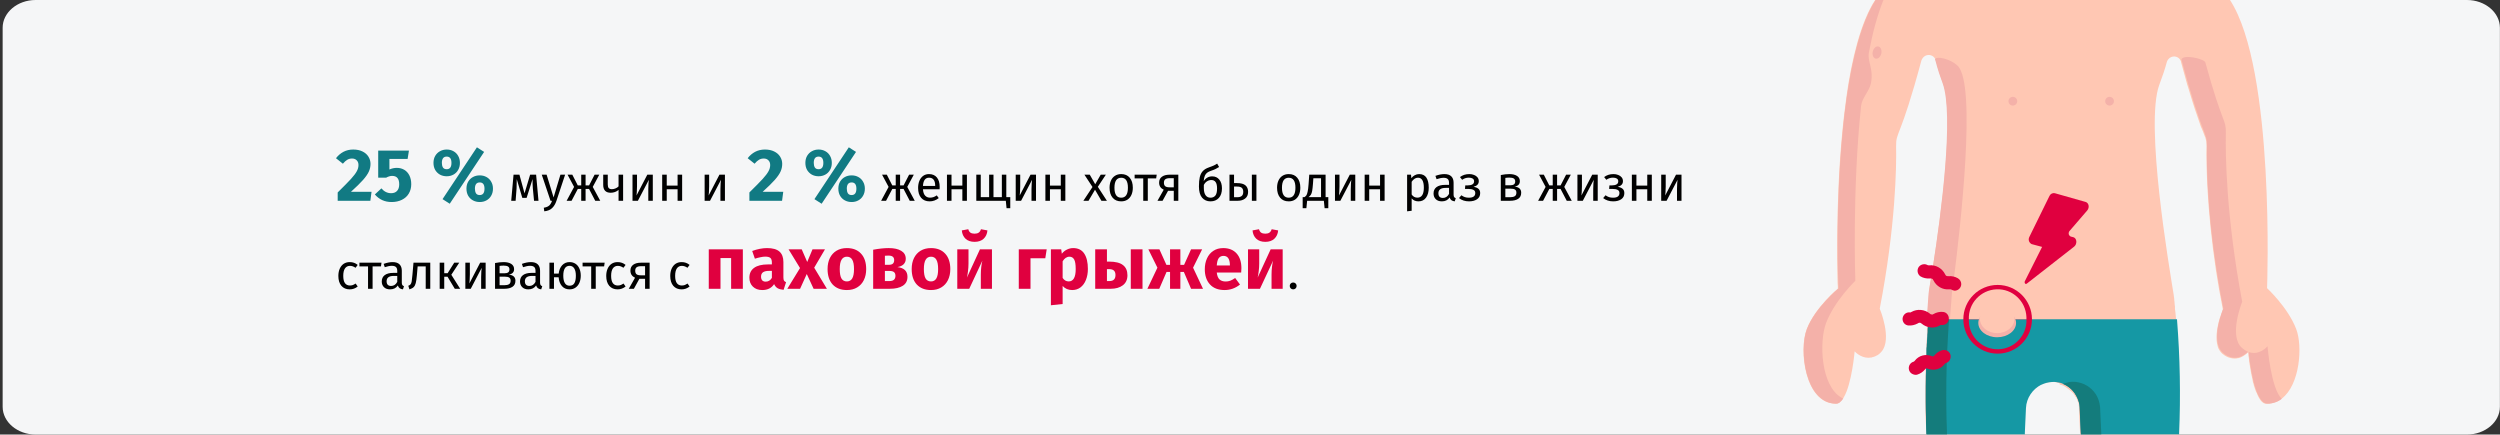
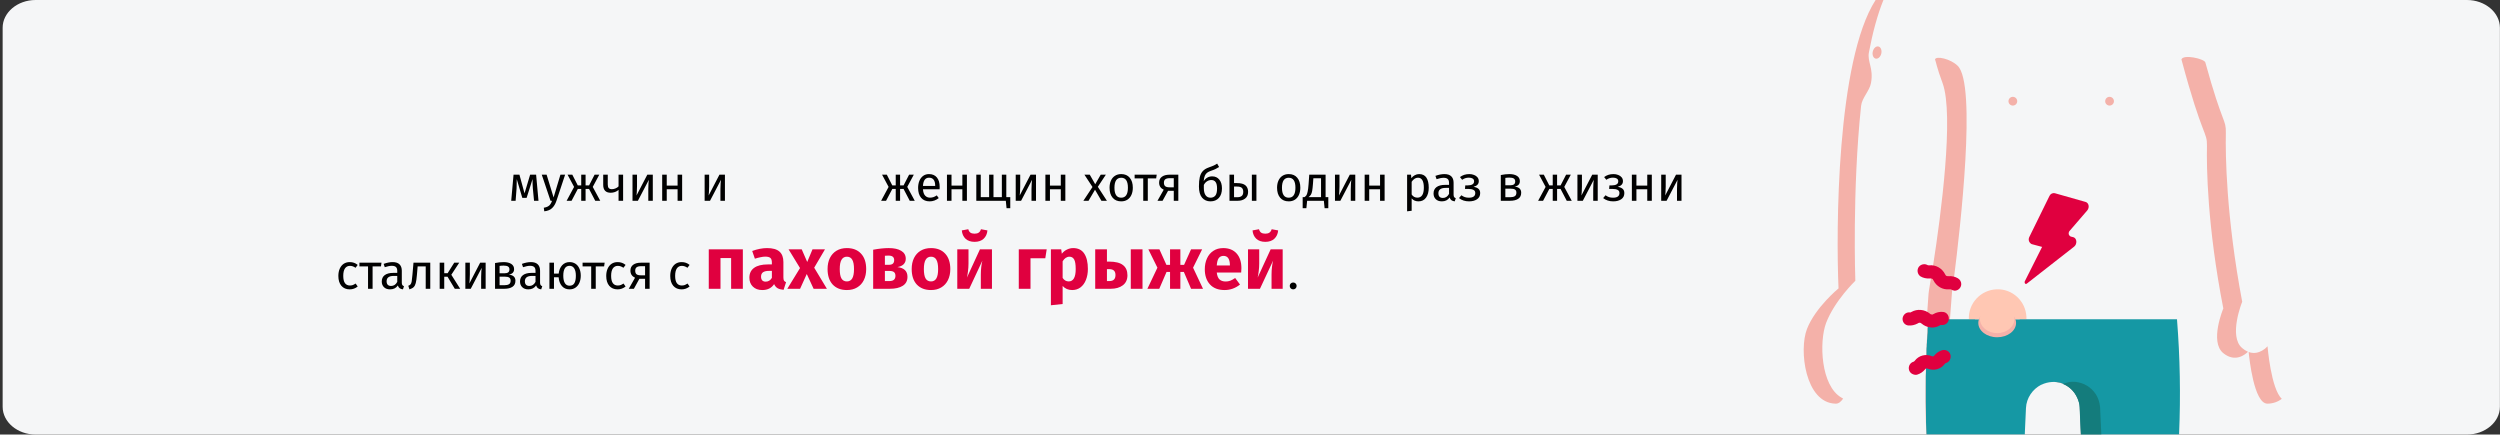
<svg xmlns="http://www.w3.org/2000/svg" width="909" height="158" viewBox="0 0 909 158" fill="none">
  <rect x="0" y="0" width="909" height="158" fill="#333333" stroke="none" />
  <g clip-path="url(#clip0_224_27204)">
    <path fill-rule="evenodd" clip-rule="evenodd" d="M908.964 10.085V147.915C908.964 153.462 903.57 158 896.977 158H12.95C6.357 158 0.963 153.462 0.963 147.915V10.085C0.963 4.538 6.357 0 12.95 0H896.977C903.57 0 908.964 4.538 908.964 10.085Z" fill="#F5F6F7" />
-     <path d="M829.664 144.924C829.497 145.008 829.329 145.176 829.162 145.259C829.162 145.259 829.162 145.259 829.078 145.343C828.659 145.595 828.325 145.846 827.906 146.014C827.32 146.265 826.734 146.433 826.064 146.601C825.98 146.601 825.813 146.684 825.645 146.684C825.478 146.684 825.394 146.684 825.227 146.768C825.143 146.768 825.059 146.768 824.892 146.768C824.724 146.768 824.473 146.768 824.306 146.768C824.222 146.768 824.138 146.768 824.138 146.768H824.054H823.971C823.887 146.768 823.719 146.768 823.636 146.768L823.385 146.684L823.133 146.601C822.547 146.265 822.045 145.762 821.71 145.176L821.375 144.673C821.208 144.337 821.04 144.002 820.873 143.667C820.789 143.499 820.705 143.332 820.622 143.08C820.622 142.996 820.538 142.829 820.454 142.745C820.37 142.661 820.37 142.493 820.287 142.41C820.035 141.823 819.868 141.152 819.617 140.482C819.533 140.23 819.449 140.063 819.449 139.811L819.282 139.308C819.198 139.057 819.114 138.805 819.114 138.554C819.114 138.302 818.947 138.051 818.947 137.716C818.947 137.548 818.863 137.464 818.863 137.297C818.78 136.961 818.696 136.542 818.612 136.207C818.612 136.039 818.528 135.872 818.528 135.788C818.361 134.782 818.193 133.776 818.026 132.854C818.026 132.77 818.026 132.603 817.942 132.435C817.942 132.1 817.859 131.848 817.775 131.513V131.178C817.775 130.842 817.691 130.591 817.691 130.34C817.691 130.172 817.691 130.004 817.607 129.837C817.524 129.669 817.607 129.501 817.524 129.334C817.44 129.166 817.524 129.082 817.524 128.915C817.524 128.747 817.524 128.579 817.44 128.412V128.076L817.272 128.244C816.854 128.663 816.351 128.998 815.849 129.334L815.598 129.501L815.263 129.669C815.012 129.753 814.844 129.92 814.593 130.004C814.258 130.172 813.923 130.256 813.505 130.256C813.421 130.256 813.337 130.34 813.17 130.34C811.412 130.507 809.57 129.92 808.23 128.747C808.146 128.663 808.062 128.579 807.895 128.495C807.728 128.328 807.56 128.076 807.393 127.909C807.309 127.825 807.225 127.657 807.141 127.573C806.974 127.322 806.89 127.154 806.723 126.903C806.555 126.568 806.388 126.149 806.304 125.729C805.551 123.047 806.053 119.694 806.723 117.012C806.807 116.761 806.89 116.509 806.974 116.258C806.974 116.174 807.058 116.006 807.058 115.923C807.058 115.923 807.058 115.755 807.141 115.587C807.225 115.42 807.225 115.336 807.309 115.252C807.811 113.659 808.23 112.654 808.23 112.654C808.23 112.57 808.23 112.57 808.23 112.486C807.225 107.541 806.388 102.679 805.718 98.237C802.369 75.857 802.202 59.763 802.285 53.561C802.285 52.806 802.285 52.136 802.202 51.381C802.202 51.298 802.202 51.13 802.118 51.046C802.034 50.711 801.95 50.376 801.867 50.04C801.867 49.956 801.867 49.873 801.783 49.873C801.615 49.37 801.364 48.783 801.113 48.112C801.113 48.029 801.029 47.945 801.029 47.861C801.029 47.777 800.862 47.526 800.778 47.274C800.694 47.107 800.611 46.855 800.527 46.688C800.527 46.604 800.443 46.436 800.36 46.352L800.108 45.682L799.69 44.424C798.769 41.826 797.429 37.97 795.755 32.271C795.587 31.768 795.42 31.181 795.252 30.678C794.582 28.247 793.829 25.565 792.992 22.464V22.296C792.489 20.871 790.982 20.201 789.559 20.703C788.721 21.039 788.135 21.709 787.884 22.464C787.214 24.978 786.293 27.744 785.121 30.846C779.846 45.095 788.721 96.979 790.396 107.457C790.396 107.541 790.396 107.541 790.396 107.624C790.48 108.127 790.563 108.546 790.563 108.882C790.563 109.217 790.563 109.385 790.647 109.72C790.647 110.223 790.731 110.81 790.815 111.48V112.151C790.815 112.318 790.815 112.654 790.898 112.905C790.982 113.156 790.898 113.408 790.982 113.576C791.066 114.33 791.149 115.252 791.233 116.174C791.233 116.342 791.233 116.593 791.317 116.761C791.317 116.845 791.317 116.928 791.317 116.928C791.903 125.394 792.573 138.554 792.322 151.462C792.322 152.719 792.238 153.977 792.238 155.234C792.238 155.905 792.154 156.575 792.154 157.246C792.154 157.413 792.154 157.497 792.154 157.665C792.154 157.749 792.154 157.916 792.154 158H756.57V157.665H756.319L755.9 148.864V148.109C755.9 148.025 755.9 148.025 755.9 147.942C755.9 147.774 755.9 147.69 755.816 147.523V147.355C755.816 147.271 755.816 147.271 755.816 147.187C755.816 147.103 755.816 147.103 755.816 147.02V146.936C755.816 146.852 755.816 146.768 755.733 146.684C755.733 146.684 755.733 146.684 755.733 146.601C755.733 146.517 755.733 146.433 755.649 146.349C755.565 146.265 755.565 146.014 755.482 145.93C755.482 145.846 755.482 145.846 755.398 145.762C755.314 145.595 755.314 145.427 755.23 145.343V145.176C755.23 145.092 755.147 145.008 755.147 145.008C755.063 144.924 755.063 144.757 754.979 144.673C754.979 144.589 754.812 144.421 754.728 144.337C754.728 144.254 754.644 144.17 754.561 144.17C754.477 144.17 754.477 144.086 754.477 144.002L754.309 143.667L754.226 143.583L754.058 143.332L753.974 143.164C753.891 143.08 753.891 143.08 753.807 142.996L753.723 142.912C753.64 142.829 753.556 142.745 753.472 142.661C753.388 142.577 753.388 142.493 753.305 142.493L753.053 142.242L752.886 142.158L752.635 141.907C752.635 141.907 752.635 141.907 752.551 141.823L752.384 141.739L752.3 141.655L751.881 141.32L751.63 141.152L751.546 141.068L751.379 140.985L751.211 140.817C750.96 140.649 750.709 140.566 750.542 140.398C750.458 140.314 750.374 140.314 750.29 140.314L750.207 140.23L750.039 140.146H749.956L749.788 140.063C749.537 139.979 749.286 139.895 748.951 139.811L748.7 139.141H748.616C748.616 139.141 748.616 139.141 748.532 139.141L748.114 139.057L747.695 138.973C747.193 138.889 746.69 138.889 746.188 138.889C744.932 138.889 743.76 139.141 742.504 139.643C742.336 139.727 742.253 139.727 742.085 139.811H742.001C741.583 139.979 741.164 140.23 740.746 140.482C740.243 140.817 739.741 141.236 739.322 141.655L738.987 141.99C738.736 142.242 738.569 142.41 738.401 142.661C737.815 143.415 737.313 144.254 736.978 145.092C736.894 145.259 736.894 145.427 736.81 145.511C736.475 146.433 736.308 147.355 736.308 148.361L735.973 157.581V157.916H700.473C700.473 157.832 700.473 157.665 700.473 157.581H700.389C700.221 153.474 700.138 149.115 700.138 144.84V140.23C700.138 138.135 700.221 136.039 700.221 134.028C700.221 132.351 700.305 130.759 700.389 129.166V129.082C700.389 128.495 700.389 128.076 700.473 127.49V125.897C700.473 125.31 700.556 124.724 700.556 124.137C700.556 123.55 700.64 122.88 700.64 122.293V121.538C700.64 121.455 700.64 121.455 700.64 121.371C700.64 121.287 700.64 121.203 700.64 121.203C700.64 121.203 700.64 121.203 700.64 121.119V120.7C700.64 120.616 700.64 120.533 700.64 120.533C700.64 120.449 700.64 120.449 700.64 120.365V120.03C700.64 119.862 700.64 119.862 700.64 119.778V119.694C700.64 119.611 700.64 119.611 700.64 119.527C700.64 119.443 700.64 119.359 700.64 119.359V118.269C700.64 117.934 700.64 117.599 700.724 117.264C700.807 116.928 700.724 116.593 700.807 116.342V116.174C700.807 116.174 700.807 116.174 700.807 116.09V116.006C700.807 116.006 700.807 116.006 700.807 115.923V115.839C700.807 115.839 700.807 115.839 700.807 115.755C700.807 115.252 700.891 114.665 700.891 114.162V113.576V113.492C700.975 112.234 701.142 111.061 701.226 109.971C701.226 109.888 701.226 109.888 701.226 109.804C701.226 109.468 701.31 109.049 701.31 108.798C701.31 108.714 701.31 108.714 701.31 108.63V107.876C701.31 107.708 701.31 107.541 701.394 107.373C701.477 107.205 701.394 107.289 701.394 107.289V106.954C701.394 106.87 701.394 106.87 701.394 106.87V106.283C701.394 106.283 701.394 106.116 701.394 106.032V105.613C701.394 105.361 701.477 105.11 701.561 104.775C701.729 103.936 701.896 102.931 702.063 101.757C702.063 101.589 702.147 101.422 702.147 101.254C702.398 99.913 702.566 98.32 702.901 96.644C702.901 96.644 702.901 96.56 702.901 96.476C705.747 78.204 710.771 41.575 706.501 30.259C705.831 28.415 705.329 26.99 704.994 25.816C704.91 25.649 704.826 25.397 704.826 25.23C704.826 25.062 704.659 24.727 704.575 24.559L704.324 23.47C704.24 23.302 704.24 23.05 704.157 22.883C704.073 22.715 704.073 22.464 703.989 22.296C703.905 22.128 703.905 21.877 703.822 21.793C703.822 21.709 703.822 21.709 703.738 21.625C703.738 21.542 703.738 21.542 703.654 21.458C702.984 20.117 701.394 19.614 700.054 20.284C699.384 20.62 698.882 21.29 698.631 21.961C691.011 50.376 689.337 47.777 689.421 53.142C689.588 60.518 689.253 82.311 683.476 112.234C683.476 112.234 688.081 123.215 684.146 127.825C683.895 128.076 683.727 128.328 683.476 128.495L683.225 128.747L682.974 128.915C682.806 129.082 682.639 129.166 682.387 129.25C682.136 129.417 681.969 129.501 681.718 129.585C681.55 129.669 681.383 129.753 681.215 129.753C681.132 129.837 681.048 129.837 680.964 129.837C680.88 129.837 680.797 129.837 680.713 129.92C680.545 130.004 680.378 130.004 680.211 130.004C679.959 130.004 679.624 130.088 679.373 130.088C676.359 130.088 674.35 127.741 674.35 127.741C674.35 127.741 673.345 139.643 670.331 144.589C670.247 144.673 670.247 144.757 670.163 144.924C670.08 145.092 669.912 145.259 669.828 145.343C669.745 145.427 669.661 145.595 669.577 145.679C669.41 145.846 669.242 146.014 669.075 146.181L668.907 146.349L668.656 146.517L668.489 146.601H668.405L668.237 146.684C668.154 146.684 668.07 146.768 668.07 146.768C668.07 146.768 668.07 146.768 667.986 146.768C667.903 146.768 667.903 146.768 667.819 146.768H667.484C656.348 146.768 653.92 127.406 656.934 119.611C659.948 111.815 668.237 104.942 668.237 104.942C668.237 104.355 668.237 103.685 668.154 103.098C667.903 95.219 667.4 64.038 671.168 36.713C671.168 36.462 671.252 36.126 671.252 35.875C673.261 21.374 676.61 7.963 681.801 0H810.825C827.32 25.314 824.306 104.775 824.306 104.775C824.306 104.775 831.841 111.732 834.855 119.527C837.367 125.897 836.195 139.979 829.664 144.924Z" fill="#FFC7B3" />
    <path d="M680.295 30.175C679.793 33.025 677.03 35.539 676.695 38.473C673.429 69.319 674.601 102.092 674.601 102.092C674.601 102.092 667.066 109.301 663.968 117.431C661.372 124.388 662.042 140.314 669.578 144.589C669.745 144.673 669.996 144.84 670.164 144.924C669.41 146.014 668.573 146.768 667.568 146.768C667.485 146.768 667.401 146.768 667.317 146.768C656.433 146.433 654.004 127.322 657.019 119.611C660.033 111.815 668.489 104.858 668.489 104.858C667.568 83.82 667.736 22.128 681.969 0H684.816C682.639 5.364 680.881 11.902 679.541 19.027C678.872 22.464 681.3 24.727 680.295 30.175Z" fill="#F4B1A9" />
    <path d="M824.473 125.896C824.473 125.896 821.543 129.417 817.607 127.992C817.859 130.339 819.533 146.684 824.389 146.768C826.315 146.768 828.157 146.181 829.664 145.007C825.729 141.403 824.473 125.896 824.473 125.896Z" fill="#F4B1A9" />
    <path d="M815.264 126.567C810.157 122.292 815.264 109.719 815.264 109.719C809.403 78.622 809.152 56.075 809.32 48.363C809.403 43.083 808.231 45.849 801.868 22.715C801.533 21.373 793.83 19.613 793.16 21.625C793.16 21.709 793.244 21.793 793.244 21.876C800.863 50.291 802.538 47.693 802.454 53.057C802.286 60.433 802.538 82.227 808.399 112.15C808.399 112.15 803.291 124.304 808.399 128.411C812.836 132.015 816.52 128.746 817.357 127.908C816.604 127.573 815.85 127.07 815.264 126.567Z" fill="#F4B1A9" />
    <path d="M710.52 100.583C710.269 102.93 710.017 104.606 709.85 105.444C709.766 105.78 709.766 105.947 709.766 105.947C709.599 107.791 709.348 111.396 709.013 116.006C708.762 119.442 708.594 123.466 708.427 127.824C708.343 128.998 708.343 130.255 708.259 131.428C708.008 139.643 707.924 148.779 708.343 157.496C708.343 157.58 708.343 157.748 708.343 157.832H700.389C700.389 157.748 700.389 157.58 700.389 157.496C700.054 150.288 700.054 142.576 700.221 135.368V135.2C700.221 134.781 700.221 134.362 700.221 133.859C700.221 133.021 700.221 132.267 700.305 131.428V131.345C700.305 130.59 700.389 129.752 700.389 128.998C700.473 126.902 700.556 124.891 700.64 122.963C700.64 122.544 700.724 122.208 700.724 121.789C700.724 121.37 700.724 121.035 700.807 120.616V120.364C700.807 119.861 700.891 119.358 700.891 118.855C700.975 118.017 700.64 114.581 700.724 113.826C701.059 109.971 701.142 106.702 701.394 105.444C701.561 104.522 701.812 103.097 702.063 101.421C702.315 99.996 702.566 98.236 702.901 96.308C705.747 78.119 710.52 41.741 706.333 30.258C704.157 24.475 703.905 22.295 703.57 21.625C703.905 20.2 709.18 21.373 711.776 23.888C718.809 30.51 712.697 83.4 710.52 100.583Z" fill="#F4B1A9" />
    <path d="M763.185 157.916H756.571V157.58L756.236 148.36C756.236 148.276 756.236 148.193 756.236 148.109C756.236 147.773 756.152 147.438 756.152 147.103C756.152 146.935 756.068 146.851 756.068 146.684C755.985 146.432 755.901 146.097 755.817 145.846C755.817 145.678 755.733 145.594 755.65 145.426C755.65 145.259 755.566 145.175 755.482 145.007C755.398 144.84 755.398 144.756 755.315 144.588C754.059 141.906 751.714 139.894 748.784 139.14C748.784 139.14 748.784 139.14 748.7 139.14C748.7 139.14 748.7 139.14 748.617 139.14C748.365 139.056 748.114 139.056 747.779 138.972C747.779 138.972 747.863 138.972 747.863 138.889C752.803 135.871 758.748 137.799 761.343 142.409C762.18 143.834 762.683 145.51 762.767 147.354L763.185 157.58V157.916Z" fill="#F4B1A9" />
    <path d="M792.321 157.581C792.321 157.665 792.321 157.832 792.321 157.916H756.653V157.581L756.234 148.277C756.067 144.254 753.555 140.985 750.122 139.56C749.452 139.224 748.699 139.057 747.945 138.973C747.359 138.889 746.689 138.805 746.103 138.889C744.764 138.973 743.424 139.308 742.252 139.895H742.168C739.07 141.487 736.81 144.673 736.642 148.361L736.224 157.581V157.916H700.472C700.472 157.832 700.472 157.665 700.472 157.581C700.388 156.324 700.388 154.982 700.304 153.558V151.965C700.304 150.121 700.221 148.109 700.221 146.014V136.877L700.304 134.698C700.304 134.447 700.304 134.279 700.304 134.028C700.304 133.189 700.388 132.351 700.388 131.429C700.388 130.675 700.388 129.837 700.472 129.082C700.472 128.747 700.472 128.495 700.472 128.16V127.406C700.472 126.903 700.472 126.484 700.556 125.981C700.556 125.478 700.556 125.059 700.639 124.556C700.639 124.053 700.639 123.634 700.723 123.215C700.807 122.796 700.723 122.293 700.807 121.79C700.891 121.287 700.891 120.868 700.891 120.449V119.778C700.891 119.527 700.891 119.191 700.974 118.856C700.974 118.689 700.974 118.605 700.974 118.437C700.974 117.767 701.058 117.096 701.142 116.509C701.142 116.09 701.225 115.671 701.225 115.252V116.006C701.225 116.006 701.225 116.006 701.225 116.09H718.138C718.138 120.533 721.739 124.221 726.26 124.221C730.698 124.221 734.382 120.616 734.382 116.09H791.567C791.567 116.174 791.567 116.258 791.567 116.258C792.656 130.004 792.907 143.751 792.321 157.581Z" fill="#1598A4" />
-     <path d="M707.84 131.848C707.589 140.398 707.589 149.031 707.924 157.581C707.924 157.664 707.924 157.832 707.924 157.916H700.472C700.472 157.832 700.472 157.664 700.472 157.581C700.388 156.323 700.388 154.982 700.304 153.557V151.965C700.221 150.121 700.221 148.109 700.221 146.013V143.918C700.221 141.655 700.221 139.308 700.304 136.961V136.877L700.388 135.452V135.285V134.698C700.388 134.446 700.388 134.195 700.388 133.943C700.388 133.189 700.388 132.351 700.472 131.513V131.429C700.472 130.674 700.472 129.92 700.556 129.082C700.556 128.747 700.556 128.411 700.556 128.16V127.405C700.556 126.903 700.556 126.483 700.639 125.981C700.639 125.478 700.639 125.059 700.723 124.556C700.723 124.053 700.723 123.634 700.807 123.215C700.807 123.215 700.807 123.131 700.807 123.047C700.891 122.712 700.891 122.292 700.891 121.873V121.706L700.974 120.7V120.448V119.778L701.058 118.856V118.437C701.058 117.766 701.225 116.09 701.225 116.09H708.677C708.426 119.862 708.175 123.717 708.007 127.573C707.924 128.998 707.924 130.423 707.84 131.848Z" fill="#147C7C" />
    <path d="M764.022 157.917H756.57V157.582L756.151 148.362V148.278C756.151 148.194 756.151 148.11 756.151 148.11C756.151 147.775 756.067 147.44 756.067 147.104C756.067 146.937 755.984 146.853 755.984 146.685C755.9 146.434 755.816 146.099 755.733 145.847C755.733 145.679 755.649 145.596 755.565 145.428C755.565 145.26 755.481 145.177 755.398 145.009C755.398 144.841 755.314 144.757 755.23 144.59C754.225 142.327 752.383 140.483 750.039 139.561C750.039 139.561 750.039 139.561 750.123 139.561C751.211 139.142 752.3 138.89 753.388 138.806C756.57 138.722 759.5 140.147 761.342 142.41C762.682 144.003 763.435 146.015 763.603 148.278L764.022 157.582V157.917Z" fill="#147C7C" />
    <path d="M684.042 19.46C684.318 18.241 683.847 17.095 682.99 16.9C682.133 16.706 681.215 17.537 680.939 18.756C680.663 19.975 681.134 21.12 681.991 21.315C682.848 21.509 683.766 20.679 684.042 19.46Z" fill="#F4B1A9" />
    <path d="M747.779 80.886C749.259 80.886 750.458 80.173 750.458 79.294C750.458 78.414 749.259 77.701 747.779 77.701C746.299 77.701 745.1 78.414 745.1 79.294C745.1 80.173 746.299 80.886 747.779 80.886Z" fill="#F4B1A9" />
-     <path d="M726.345 128.58C733.235 128.58 738.82 122.988 738.82 116.091C738.82 109.193 733.235 103.602 726.345 103.602C719.455 103.602 713.869 109.193 713.869 116.091C713.869 122.988 719.455 128.58 726.345 128.58Z" fill="#E0003F" />
    <path d="M736.811 116.09C737.062 121.873 732.541 126.735 726.763 126.986C720.986 127.238 716.13 122.712 715.879 116.928C715.879 116.677 715.879 116.341 715.879 116.09H736.811Z" fill="#1598A4" />
    <path d="M736.811 116.09H715.879C715.628 110.307 720.149 105.445 725.926 105.194C731.704 104.942 736.56 109.468 736.811 115.252C736.811 115.587 736.811 115.839 736.811 116.09Z" fill="#FFC7B3" />
    <path d="M736.979 103.099L754.143 89.688C755.315 88.766 755.231 86.67 753.892 86.251L752.887 86C752.217 85.665 751.966 84.91 752.301 84.24C752.384 84.072 752.468 83.988 752.552 83.904L758.915 76.528C759.836 75.439 759.501 73.762 758.329 73.427L747.11 70.242C746.356 70.074 745.519 70.493 745.184 71.248L737.9 86.084C737.397 87.006 737.648 88.095 738.569 88.682C738.653 88.682 738.737 88.766 738.737 88.766L742.505 89.772L736.225 102.261C735.974 102.931 736.476 103.518 736.979 103.099Z" fill="#E0003F" />
    <path d="M710.688 105.696C712.028 105.696 713.116 104.606 713.116 103.265C713.116 102.427 712.614 101.589 711.86 101.17C710.856 100.583 709.684 100.332 708.511 100.416C708.009 100.416 708.009 100.416 707.758 100.332C707.507 100.248 707.507 100.164 707.255 99.745C706.167 97.566 703.906 96.225 701.478 96.476C700.976 96.476 700.976 96.476 700.725 96.308C699.553 95.722 698.045 96.225 697.459 97.398C696.957 98.488 697.292 99.829 698.297 100.499C699.301 101.086 700.474 101.338 701.729 101.254C702.232 101.254 702.232 101.254 702.483 101.338C702.734 101.421 702.734 101.505 702.985 101.924C704.074 104.104 706.334 105.445 708.763 105.193C709.265 105.193 709.265 105.193 709.516 105.277C709.851 105.528 710.27 105.612 710.688 105.696Z" fill="#E0003F" />
    <path d="M702.399 119.107C703.404 119.107 704.408 118.855 705.246 118.352C705.664 118.101 705.664 118.101 705.999 118.185C707.339 118.268 708.511 117.346 708.595 116.005C708.679 114.664 707.758 113.491 706.418 113.407C705.246 113.323 704.074 113.575 703.069 114.161C702.65 114.413 702.65 114.413 702.315 114.329C701.98 114.245 701.98 114.329 701.645 113.994C699.803 112.485 697.124 112.233 695.031 113.407C694.612 113.658 694.612 113.658 694.277 113.575C692.938 113.491 691.849 114.58 691.766 115.921C691.766 117.179 692.603 118.185 693.859 118.352C695.031 118.436 696.203 118.185 697.292 117.598C697.71 117.346 697.71 117.346 698.045 117.346C698.38 117.346 698.38 117.43 698.715 117.682C699.636 118.436 700.724 118.939 701.897 119.023L702.399 119.107Z" fill="#E0003F" />
    <path d="M696.455 136.291C696.706 136.291 696.874 136.291 697.125 136.207C698.213 135.871 699.218 135.201 699.972 134.279L700.223 134.027C700.307 134.027 700.307 134.027 700.39 133.944H700.558C700.642 133.944 700.809 134.027 700.893 134.027C703.07 134.949 705.665 134.279 707.089 132.351C707.172 132.267 707.256 132.183 707.34 132.1C707.34 132.1 707.34 132.1 707.507 132.016C708.763 131.68 709.517 130.339 709.182 128.998C708.847 127.741 707.507 126.987 706.168 127.322C705.079 127.657 704.074 128.328 703.321 129.25C703.237 129.334 703.153 129.417 703.07 129.501C703.07 129.501 703.07 129.501 702.902 129.585C702.818 129.585 702.818 129.585 702.735 129.585L702.4 129.501C700.223 128.579 697.627 129.25 696.204 131.178C696.12 131.261 696.037 131.345 695.953 131.429C695.953 131.429 695.953 131.429 695.785 131.513C694.529 131.848 693.776 133.189 694.111 134.447C694.362 135.536 695.367 136.207 696.455 136.291Z" fill="#E0003F" />
    <path d="M731.87 38.39C732.749 38.39 733.461 37.677 733.461 36.798C733.461 35.918 732.749 35.205 731.87 35.205C730.992 35.205 730.279 35.918 730.279 36.798C730.279 37.677 730.992 38.39 731.87 38.39Z" fill="#F4B1A9" />
    <path d="M767.036 38.39C767.915 38.39 768.627 37.677 768.627 36.798C768.627 35.918 767.915 35.205 767.036 35.205C766.158 35.205 765.445 35.918 765.445 36.798C765.445 37.677 766.158 38.39 767.036 38.39Z" fill="#F4B1A9" />
    <path d="M726.176 122.628C729.968 122.628 733.042 120.301 733.042 117.431C733.042 114.561 729.968 112.234 726.176 112.234C722.384 112.234 719.311 114.561 719.311 117.431C719.311 120.301 722.384 122.628 726.176 122.628Z" fill="#F4B1A9" />
    <path d="M726.176 121.12C729.644 121.12 732.456 118.794 732.456 115.923C732.456 113.053 729.644 110.727 726.176 110.727C722.708 110.727 719.896 113.053 719.896 115.923C719.896 118.794 722.708 121.12 726.176 121.12Z" fill="#FFC7B3" />
-     <path d="M128.426 54.37C129.74 54.37 130.865 54.604 131.801 55.072C132.755 55.54 133.475 56.17 133.961 56.962C134.465 57.754 134.717 58.627 134.717 59.581C134.717 60.553 134.519 61.48 134.123 62.362C133.727 63.244 133.025 64.261 132.017 65.413C131.009 66.547 129.542 67.987 127.616 69.733H135.095L134.663 73H122.783V69.976C124.997 67.798 126.608 66.16 127.616 65.062C128.624 63.946 129.326 63.019 129.722 62.281C130.136 61.543 130.343 60.787 130.343 60.013C130.343 59.275 130.127 58.699 129.695 58.285C129.281 57.853 128.714 57.637 127.994 57.637C127.346 57.637 126.77 57.79 126.266 58.096C125.762 58.384 125.231 58.861 124.673 59.527L122.162 57.529C122.918 56.539 123.818 55.765 124.862 55.207C125.924 54.649 127.112 54.37 128.426 54.37ZM148.206 57.799H141.591V61.633C142.437 61.237 143.337 61.039 144.291 61.039C145.299 61.039 146.199 61.273 146.991 61.741C147.783 62.209 148.404 62.893 148.854 63.793C149.304 64.693 149.529 65.755 149.529 66.979C149.529 68.257 149.232 69.391 148.638 70.381C148.062 71.353 147.225 72.109 146.127 72.649C145.047 73.189 143.796 73.459 142.374 73.459C139.908 73.459 137.883 72.541 136.299 70.705L138.675 68.491C139.665 69.661 140.844 70.246 142.212 70.246C143.148 70.246 143.868 69.967 144.372 69.409C144.894 68.851 145.155 68.05 145.155 67.006C145.155 64.972 144.3 63.955 142.59 63.955C142.23 63.955 141.879 64.009 141.537 64.117C141.195 64.207 140.817 64.369 140.403 64.603H137.514V54.748H148.692L148.206 57.799ZM173.409 53.56L176.028 55.234L163.527 74.08L160.908 72.406L173.409 53.56ZM162.42 54.37C163.32 54.37 164.13 54.568 164.85 54.964C165.588 55.36 166.164 55.927 166.578 56.665C167.01 57.403 167.226 58.258 167.226 59.23C167.226 60.202 167.01 61.057 166.578 61.795C166.164 62.533 165.588 63.1 164.85 63.496C164.13 63.892 163.32 64.09 162.42 64.09C161.52 64.09 160.701 63.892 159.963 63.496C159.243 63.082 158.667 62.515 158.235 61.795C157.821 61.057 157.614 60.202 157.614 59.23C157.614 58.258 157.821 57.412 158.235 56.692C158.667 55.954 159.243 55.387 159.963 54.991C160.701 54.577 161.52 54.37 162.42 54.37ZM162.42 56.935C161.25 56.935 160.665 57.7 160.665 59.23C160.665 59.896 160.791 60.445 161.043 60.877C161.313 61.309 161.772 61.525 162.42 61.525C163.572 61.525 164.148 60.76 164.148 59.23C164.148 57.7 163.572 56.935 162.42 56.935ZM174.435 63.766C175.335 63.766 176.145 63.964 176.865 64.36C177.603 64.756 178.179 65.323 178.593 66.061C179.025 66.781 179.241 67.627 179.241 68.599C179.241 69.571 179.025 70.426 178.593 71.164C178.179 71.902 177.603 72.469 176.865 72.865C176.145 73.261 175.335 73.459 174.435 73.459C173.535 73.459 172.716 73.261 171.978 72.865C171.24 72.469 170.655 71.902 170.223 71.164C169.809 70.426 169.602 69.571 169.602 68.599C169.602 67.627 169.809 66.781 170.223 66.061C170.655 65.323 171.24 64.756 171.978 64.36C172.716 63.964 173.535 63.766 174.435 63.766ZM174.435 66.331C173.265 66.331 172.68 67.087 172.68 68.599C172.68 69.265 172.806 69.823 173.058 70.273C173.328 70.705 173.787 70.921 174.435 70.921C175.587 70.921 176.163 70.147 176.163 68.599C176.163 67.087 175.587 66.331 174.435 66.331ZM278.121 54.37C279.435 54.37 280.56 54.604 281.496 55.072C282.45 55.54 283.17 56.17 283.656 56.962C284.16 57.754 284.412 58.627 284.412 59.581C284.412 60.553 284.214 61.48 283.818 62.362C283.422 63.244 282.72 64.261 281.712 65.413C280.704 66.547 279.237 67.987 277.311 69.733H284.79L284.358 73H272.478V69.976C274.692 67.798 276.303 66.16 277.311 65.062C278.319 63.946 279.021 63.019 279.417 62.281C279.831 61.543 280.038 60.787 280.038 60.013C280.038 59.275 279.822 58.699 279.39 58.285C278.976 57.853 278.409 57.637 277.689 57.637C277.041 57.637 276.465 57.79 275.961 58.096C275.457 58.384 274.926 58.861 274.368 59.527L271.857 57.529C272.613 56.539 273.513 55.765 274.557 55.207C275.619 54.649 276.807 54.37 278.121 54.37ZM308.629 53.56L311.248 55.234L298.747 74.08L296.128 72.406L308.629 53.56ZM297.64 54.37C298.54 54.37 299.35 54.568 300.07 54.964C300.808 55.36 301.384 55.927 301.798 56.665C302.23 57.403 302.446 58.258 302.446 59.23C302.446 60.202 302.23 61.057 301.798 61.795C301.384 62.533 300.808 63.1 300.07 63.496C299.35 63.892 298.54 64.09 297.64 64.09C296.74 64.09 295.921 63.892 295.183 63.496C294.463 63.082 293.887 62.515 293.455 61.795C293.041 61.057 292.834 60.202 292.834 59.23C292.834 58.258 293.041 57.412 293.455 56.692C293.887 55.954 294.463 55.387 295.183 54.991C295.921 54.577 296.74 54.37 297.64 54.37ZM297.64 56.935C296.47 56.935 295.885 57.7 295.885 59.23C295.885 59.896 296.011 60.445 296.263 60.877C296.533 61.309 296.992 61.525 297.64 61.525C298.792 61.525 299.368 60.76 299.368 59.23C299.368 57.7 298.792 56.935 297.64 56.935ZM309.655 63.766C310.555 63.766 311.365 63.964 312.085 64.36C312.823 64.756 313.399 65.323 313.813 66.061C314.245 66.781 314.461 67.627 314.461 68.599C314.461 69.571 314.245 70.426 313.813 71.164C313.399 71.902 312.823 72.469 312.085 72.865C311.365 73.261 310.555 73.459 309.655 73.459C308.755 73.459 307.936 73.261 307.198 72.865C306.46 72.469 305.875 71.902 305.443 71.164C305.029 70.426 304.822 69.571 304.822 68.599C304.822 67.627 305.029 66.781 305.443 66.061C305.875 65.323 306.46 64.756 307.198 64.36C307.936 63.964 308.755 63.766 309.655 63.766ZM309.655 66.331C308.485 66.331 307.9 67.087 307.9 68.599C307.9 69.265 308.026 69.823 308.278 70.273C308.548 70.705 309.007 70.921 309.655 70.921C310.807 70.921 311.383 70.147 311.383 68.599C311.383 67.087 310.807 66.331 309.655 66.331Z" fill="#117A83" />
    <path d="M195.796 73H194.176L193.744 68.518C193.696 68.05 193.666 67.534 193.654 66.97C193.642 66.394 193.636 65.776 193.636 65.116L191.476 71.956H189.91L187.894 65.134C187.894 66.718 187.87 67.84 187.822 68.5L187.48 73H185.878L186.724 63.514H188.866L190.72 70.3L192.754 63.514H194.932L195.796 73ZM202.312 73.054C201.94 74.158 201.418 75.028 200.746 75.664C200.086 76.312 199.138 76.702 197.902 76.834L197.722 75.538C198.346 75.43 198.844 75.274 199.216 75.07C199.588 74.866 199.882 74.602 200.098 74.278C200.326 73.966 200.536 73.54 200.728 73H200.17L196.984 63.514H198.748L201.286 71.794L203.77 63.514H205.48L202.312 73.054ZM217.903 63.514L215.527 67.96L218.245 73H216.427L214.177 68.698H212.917V73H211.333V68.698H210.091L207.823 73H206.023L208.741 67.96L206.365 63.514H208.093L210.073 67.402H211.333V63.514H212.917V67.402H214.195L216.193 63.514H217.903ZM226.563 63.514V73H224.907V69.04C224.559 69.364 224.127 69.622 223.611 69.814C223.107 69.994 222.585 70.084 222.045 70.084C221.145 70.084 220.467 69.844 220.011 69.364C219.555 68.872 219.327 68.176 219.327 67.276V63.514H220.983V67.078C220.983 67.678 221.103 68.116 221.343 68.392C221.595 68.656 221.979 68.788 222.495 68.788C222.915 68.788 223.353 68.692 223.809 68.5C224.277 68.308 224.643 68.062 224.907 67.762V63.514H226.563ZM237.359 73H235.721V68.716C235.721 67.996 235.745 67.312 235.793 66.664C235.841 66.016 235.883 65.59 235.919 65.386L231.941 73H229.979V63.514H231.617V67.798C231.617 68.434 231.593 69.094 231.545 69.778C231.497 70.45 231.461 70.882 231.437 71.074L235.361 63.514H237.359V73ZM246.37 73V68.824H242.428V73H240.772V63.514H242.428V67.492H246.37V63.514H248.026V73H246.37ZM263.585 73H261.947V68.716C261.947 67.996 261.971 67.312 262.019 66.664C262.067 66.016 262.109 65.59 262.145 65.386L258.167 73H256.205V63.514H257.843V67.798C257.843 68.434 257.819 69.094 257.771 69.778C257.723 70.45 257.687 70.882 257.663 71.074L261.587 63.514H263.585V73ZM332.258 63.514L329.882 67.96L332.6 73H330.782L328.532 68.698H327.272V73H325.688V68.698H324.446L322.178 73H320.378L323.096 67.96L320.72 63.514H322.448L324.428 67.402H325.688V63.514H327.272V67.402H328.55L330.548 63.514H332.258ZM341.671 67.978C341.671 68.254 341.659 68.536 341.635 68.824H335.587C335.659 69.868 335.923 70.636 336.379 71.128C336.835 71.62 337.423 71.866 338.143 71.866C338.599 71.866 339.019 71.8 339.403 71.668C339.787 71.536 340.189 71.326 340.609 71.038L341.329 72.028C340.321 72.82 339.217 73.216 338.017 73.216C336.697 73.216 335.665 72.784 334.921 71.92C334.189 71.056 333.823 69.868 333.823 68.356C333.823 67.372 333.979 66.502 334.291 65.746C334.615 64.978 335.071 64.378 335.659 63.946C336.259 63.514 336.961 63.298 337.765 63.298C339.025 63.298 339.991 63.712 340.663 64.54C341.335 65.368 341.671 66.514 341.671 67.978ZM340.033 67.492C340.033 66.556 339.847 65.842 339.475 65.35C339.103 64.858 338.545 64.612 337.801 64.612C336.445 64.612 335.707 65.608 335.587 67.6H340.033V67.492ZM349.913 73V68.824H345.971V73H344.315V63.514H345.971V67.492H349.913V63.514H351.569V73H349.913ZM365.893 71.668H367.333V75.7H365.983L365.713 73H354.985V63.514H356.605V71.668H359.647V63.514H361.231V71.668H364.273V63.514H365.893V71.668ZM376.692 73H375.054V68.716C375.054 67.996 375.078 67.312 375.126 66.664C375.174 66.016 375.216 65.59 375.252 65.386L371.274 73H369.312V63.514H370.95V67.798C370.95 68.434 370.926 69.094 370.878 69.778C370.83 70.45 370.794 70.882 370.77 71.074L374.694 63.514H376.692V73ZM385.703 73V68.824H381.761V73H380.105V63.514H381.761V67.492H385.703V63.514H387.359V73H385.703ZM399.174 67.924L402.468 73H400.47L398.148 68.986L395.79 73H393.918L397.23 67.996L394.296 63.514H396.24L398.22 66.988L400.218 63.514H402.09L399.174 67.924ZM407.68 63.298C409.012 63.298 410.044 63.742 410.776 64.63C411.52 65.518 411.892 66.724 411.892 68.248C411.892 69.232 411.724 70.102 411.388 70.858C411.052 71.602 410.566 72.184 409.93 72.604C409.294 73.012 408.538 73.216 407.662 73.216C406.33 73.216 405.292 72.772 404.548 71.884C403.804 70.996 403.432 69.79 403.432 68.266C403.432 67.282 403.6 66.418 403.936 65.674C404.272 64.918 404.758 64.336 405.394 63.928C406.03 63.508 406.792 63.298 407.68 63.298ZM407.68 64.63C406.036 64.63 405.214 65.842 405.214 68.266C405.214 70.678 406.03 71.884 407.662 71.884C409.294 71.884 410.11 70.672 410.11 68.248C410.11 65.836 409.3 64.63 407.68 64.63ZM420.579 63.514L420.381 64.864H417.339V73H415.683V64.864H412.551V63.514H420.579ZM428.438 63.514V73H426.782V69.364H424.712L422.714 73H420.86L423.128 68.986C422.012 68.458 421.454 67.6 421.454 66.412C421.454 65.476 421.79 64.762 422.462 64.27C423.134 63.766 424.076 63.514 425.288 63.514H428.438ZM426.782 68.104V64.792H425.252C424.568 64.792 424.052 64.924 423.704 65.188C423.368 65.44 423.2 65.848 423.2 66.412C423.2 67.012 423.356 67.444 423.668 67.708C423.992 67.972 424.508 68.104 425.216 68.104H426.782ZM440.758 64.126C441.838 64.126 442.696 64.516 443.332 65.296C443.98 66.076 444.304 67.138 444.304 68.482C444.304 69.982 443.926 71.146 443.17 71.974C442.414 72.802 441.4 73.216 440.128 73.216C438.856 73.216 437.836 72.766 437.068 71.866C436.312 70.966 435.934 69.604 435.934 67.78C435.934 66.4 436.036 65.272 436.24 64.396C436.456 63.508 436.822 62.782 437.338 62.218C437.866 61.642 438.604 61.192 439.552 60.868C440.26 60.628 440.824 60.412 441.244 60.22C441.676 60.028 442.114 59.782 442.558 59.482L443.26 60.724C442.84 60.988 442.402 61.234 441.946 61.462C441.502 61.678 440.968 61.888 440.344 62.092C439.744 62.296 439.27 62.53 438.922 62.794C438.574 63.046 438.292 63.418 438.076 63.91C437.872 64.39 437.734 65.05 437.662 65.89C437.998 65.338 438.43 64.906 438.958 64.594C439.486 64.282 440.086 64.126 440.758 64.126ZM440.128 71.884C440.86 71.884 441.442 71.638 441.874 71.146C442.306 70.642 442.522 69.772 442.522 68.536C442.522 67.444 442.342 66.658 441.982 66.178C441.634 65.698 441.124 65.458 440.452 65.458C439.9 65.458 439.384 65.608 438.904 65.908C438.424 66.196 438.028 66.64 437.716 67.24V68.392C437.716 69.508 437.926 70.372 438.346 70.984C438.778 71.584 439.372 71.884 440.128 71.884ZM449.778 66.574C451.194 66.574 452.22 66.85 452.856 67.402C453.492 67.954 453.81 68.74 453.81 69.76C453.81 70.828 453.45 71.638 452.73 72.19C452.022 72.73 451.14 73 450.084 73H447.042V63.514H448.698V66.574H449.778ZM455.178 63.514H456.834V73H455.178V63.514ZM449.94 71.704C450.612 71.704 451.128 71.554 451.488 71.254C451.86 70.954 452.046 70.456 452.046 69.76C452.046 69.1 451.872 68.614 451.524 68.302C451.188 67.99 450.6 67.834 449.76 67.834H448.698V71.704H449.94ZM468.588 63.298C469.92 63.298 470.952 63.742 471.684 64.63C472.428 65.518 472.8 66.724 472.8 68.248C472.8 69.232 472.632 70.102 472.296 70.858C471.96 71.602 471.474 72.184 470.838 72.604C470.202 73.012 469.446 73.216 468.57 73.216C467.238 73.216 466.2 72.772 465.456 71.884C464.712 70.996 464.34 69.79 464.34 68.266C464.34 67.282 464.508 66.418 464.844 65.674C465.18 64.918 465.666 64.336 466.302 63.928C466.938 63.508 467.7 63.298 468.588 63.298ZM468.588 64.63C466.944 64.63 466.122 65.842 466.122 68.266C466.122 70.678 466.938 71.884 468.57 71.884C470.202 71.884 471.018 70.672 471.018 68.248C471.018 65.836 470.208 64.63 468.588 64.63ZM482.974 71.668V75.7H481.624L481.354 73H475.27L475 75.7H473.65V71.668H474.316C474.604 71.476 474.832 71.26 475 71.02C475.168 70.768 475.318 70.336 475.45 69.724C475.594 69.112 475.708 68.218 475.792 67.042L476.044 63.514H481.984V71.668H482.974ZM480.328 64.828H477.538L477.394 66.826C477.31 67.942 477.214 68.8 477.106 69.4C476.998 70 476.842 70.462 476.638 70.786C476.446 71.11 476.164 71.404 475.792 71.668H480.328V64.828ZM492.777 73H491.14V68.716C491.14 67.996 491.164 67.312 491.212 66.664C491.26 66.016 491.302 65.59 491.338 65.386L487.36 73H485.398V63.514H487.036V67.798C487.036 68.434 487.012 69.094 486.964 69.778C486.916 70.45 486.88 70.882 486.856 71.074L490.78 63.514H492.777V73ZM501.788 73V68.824H497.846V73H496.19V63.514H497.846V67.492H501.788V63.514H503.444V73H501.788ZM515.98 63.298C517.192 63.298 518.08 63.73 518.644 64.594C519.208 65.458 519.49 66.676 519.49 68.248C519.49 69.736 519.166 70.936 518.518 71.848C517.87 72.76 516.952 73.216 515.764 73.216C514.708 73.216 513.88 72.856 513.28 72.136V76.636L511.624 76.834V63.514H513.046L513.172 64.792C513.52 64.312 513.94 63.946 514.432 63.694C514.924 63.43 515.44 63.298 515.98 63.298ZM515.368 71.866C516.928 71.866 517.708 70.66 517.708 68.248C517.708 65.824 516.994 64.612 515.566 64.612C515.098 64.612 514.672 64.75 514.288 65.026C513.904 65.302 513.568 65.656 513.28 66.088V70.714C513.52 71.086 513.82 71.374 514.18 71.578C514.54 71.77 514.936 71.866 515.368 71.866ZM528.526 70.786C528.526 71.17 528.592 71.458 528.724 71.65C528.856 71.83 529.054 71.968 529.318 72.064L528.94 73.216C528.448 73.156 528.052 73.018 527.752 72.802C527.452 72.586 527.23 72.25 527.086 71.794C526.45 72.742 525.508 73.216 524.26 73.216C523.324 73.216 522.586 72.952 522.046 72.424C521.506 71.896 521.236 71.206 521.236 70.354C521.236 69.346 521.596 68.572 522.316 68.032C523.048 67.492 524.08 67.222 525.412 67.222H526.87V66.52C526.87 65.848 526.708 65.368 526.384 65.08C526.06 64.792 525.562 64.648 524.89 64.648C524.194 64.648 523.342 64.816 522.334 65.152L521.92 63.946C523.096 63.514 524.188 63.298 525.196 63.298C526.312 63.298 527.146 63.574 527.698 64.126C528.25 64.666 528.526 65.44 528.526 66.448V70.786ZM524.638 71.974C525.586 71.974 526.33 71.482 526.87 70.498V68.32H525.628C523.876 68.32 523 68.968 523 70.264C523 70.828 523.138 71.254 523.414 71.542C523.69 71.83 524.098 71.974 524.638 71.974ZM534.267 63.298C534.867 63.298 535.425 63.4 535.941 63.604C536.469 63.796 536.889 64.084 537.201 64.468C537.525 64.852 537.687 65.314 537.687 65.854C537.687 66.382 537.531 66.814 537.219 67.15C536.919 67.486 536.439 67.744 535.779 67.924C536.571 68.056 537.171 68.302 537.579 68.662C537.987 69.022 538.191 69.538 538.191 70.21C538.191 71.194 537.807 71.944 537.039 72.46C536.283 72.964 535.317 73.216 534.141 73.216C532.713 73.216 531.495 72.82 530.487 72.028L531.351 71.002C531.771 71.302 532.191 71.524 532.611 71.668C533.043 71.812 533.535 71.884 534.087 71.884C535.635 71.884 536.409 71.32 536.409 70.192C536.409 69.64 536.187 69.256 535.743 69.04C535.311 68.812 534.705 68.698 533.925 68.698H532.665L532.773 67.402H533.745C534.417 67.402 534.957 67.282 535.365 67.042C535.773 66.802 535.977 66.43 535.977 65.926C535.977 65.458 535.803 65.122 535.455 64.918C535.107 64.702 534.651 64.594 534.087 64.594C533.595 64.594 533.157 64.66 532.773 64.792C532.401 64.912 532.023 65.104 531.639 65.368L530.847 64.378C531.327 64.018 531.843 63.748 532.395 63.568C532.947 63.388 533.571 63.298 534.267 63.298ZM550.694 67.852C552.302 68.008 553.106 68.752 553.106 70.084C553.106 71.08 552.74 71.818 552.008 72.298C551.288 72.766 550.322 73 549.11 73H545.69V63.64C546.806 63.412 547.844 63.298 548.804 63.298C549.98 63.298 550.91 63.52 551.594 63.964C552.278 64.408 552.62 65.044 552.62 65.872C552.62 66.412 552.458 66.85 552.134 67.186C551.81 67.522 551.33 67.744 550.694 67.852ZM548.822 64.576C548.318 64.576 547.826 64.612 547.346 64.684V67.366H549.128C549.704 67.366 550.148 67.258 550.46 67.042C550.772 66.826 550.928 66.46 550.928 65.944C550.928 65.464 550.754 65.116 550.406 64.9C550.058 64.684 549.53 64.576 548.822 64.576ZM549.11 71.704C549.818 71.704 550.37 71.584 550.766 71.344C551.162 71.104 551.36 70.672 551.36 70.048C551.36 69.532 551.192 69.16 550.856 68.932C550.52 68.704 549.95 68.59 549.146 68.59H547.346V71.704H549.11ZM571.144 63.514L568.768 67.96L571.486 73H569.668L567.418 68.698H566.158V73H564.574V68.698H563.332L561.064 73H559.264L561.982 67.96L559.606 63.514H561.334L563.314 67.402H564.574V63.514H566.158V67.402H567.436L569.434 63.514H571.144ZM580.932 73H579.294V68.716C579.294 67.996 579.318 67.312 579.366 66.664C579.414 66.016 579.456 65.59 579.492 65.386L575.514 73H573.552V63.514H575.19V67.798C575.19 68.434 575.166 69.094 575.118 69.778C575.07 70.45 575.034 70.882 575.01 71.074L578.934 63.514H580.932V73ZM586.685 63.298C587.285 63.298 587.843 63.4 588.359 63.604C588.887 63.796 589.307 64.084 589.619 64.468C589.943 64.852 590.105 65.314 590.105 65.854C590.105 66.382 589.949 66.814 589.637 67.15C589.337 67.486 588.857 67.744 588.197 67.924C588.989 68.056 589.589 68.302 589.997 68.662C590.405 69.022 590.609 69.538 590.609 70.21C590.609 71.194 590.225 71.944 589.457 72.46C588.701 72.964 587.735 73.216 586.559 73.216C585.131 73.216 583.913 72.82 582.905 72.028L583.769 71.002C584.189 71.302 584.609 71.524 585.029 71.668C585.461 71.812 585.953 71.884 586.505 71.884C588.053 71.884 588.827 71.32 588.827 70.192C588.827 69.64 588.605 69.256 588.161 69.04C587.729 68.812 587.123 68.698 586.343 68.698H585.083L585.191 67.402H586.163C586.835 67.402 587.375 67.282 587.783 67.042C588.191 66.802 588.395 66.43 588.395 65.926C588.395 65.458 588.221 65.122 587.873 64.918C587.525 64.702 587.069 64.594 586.505 64.594C586.013 64.594 585.575 64.66 585.191 64.792C584.819 64.912 584.441 65.104 584.057 65.368L583.265 64.378C583.745 64.018 584.261 63.748 584.813 63.568C585.365 63.388 585.989 63.298 586.685 63.298ZM598.943 73V68.824H595.001V73H593.345V63.514H595.001V67.492H598.943V63.514H600.599V73H598.943ZM611.395 73H609.757V68.716C609.757 67.996 609.781 67.312 609.829 66.664C609.877 66.016 609.919 65.59 609.955 65.386L605.977 73H604.015V63.514H605.653V67.798C605.653 68.434 605.629 69.094 605.581 69.778C605.533 70.45 605.497 70.882 605.473 71.074L609.397 63.514H611.395V73ZM127.166 95.298C127.73 95.298 128.246 95.382 128.714 95.55C129.182 95.706 129.632 95.964 130.064 96.324L129.272 97.368C128.936 97.128 128.606 96.954 128.282 96.846C127.97 96.726 127.622 96.666 127.238 96.666C126.47 96.666 125.87 96.972 125.438 97.584C125.018 98.196 124.808 99.102 124.808 100.302C124.808 101.502 125.018 102.39 125.438 102.966C125.858 103.53 126.458 103.812 127.238 103.812C127.61 103.812 127.952 103.758 128.264 103.65C128.576 103.53 128.924 103.344 129.308 103.092L130.064 104.172C129.2 104.868 128.234 105.216 127.166 105.216C125.882 105.216 124.868 104.784 124.124 103.92C123.392 103.056 123.026 101.862 123.026 100.338C123.026 99.33 123.194 98.448 123.53 97.692C123.866 96.936 124.34 96.348 124.952 95.928C125.576 95.508 126.314 95.298 127.166 95.298ZM138.714 95.514L138.516 96.864H135.474V105H133.818V96.864H130.686V95.514H138.714ZM146.096 102.786C146.096 103.17 146.162 103.458 146.294 103.65C146.426 103.83 146.624 103.968 146.888 104.064L146.51 105.216C146.018 105.156 145.622 105.018 145.322 104.802C145.022 104.586 144.8 104.25 144.656 103.794C144.02 104.742 143.078 105.216 141.83 105.216C140.894 105.216 140.156 104.952 139.616 104.424C139.076 103.896 138.806 103.206 138.806 102.354C138.806 101.346 139.166 100.572 139.886 100.032C140.618 99.492 141.65 99.222 142.982 99.222H144.44V98.52C144.44 97.848 144.278 97.368 143.954 97.08C143.63 96.792 143.132 96.648 142.46 96.648C141.764 96.648 140.912 96.816 139.904 97.152L139.49 95.946C140.666 95.514 141.758 95.298 142.766 95.298C143.882 95.298 144.716 95.574 145.268 96.126C145.82 96.666 146.096 97.44 146.096 98.448V102.786ZM142.208 103.974C143.156 103.974 143.9 103.482 144.44 102.498V100.32H143.198C141.446 100.32 140.57 100.968 140.57 102.264C140.57 102.828 140.708 103.254 140.984 103.542C141.26 103.83 141.668 103.974 142.208 103.974ZM156.445 95.514V105H154.789V96.864H151.855L151.585 100.032C151.477 101.316 151.339 102.276 151.171 102.912C151.015 103.548 150.763 104.04 150.415 104.388C150.079 104.724 149.563 105 148.867 105.216L148.453 103.902C148.861 103.758 149.149 103.572 149.317 103.344C149.485 103.116 149.611 102.768 149.695 102.3C149.779 101.832 149.869 101.016 149.965 99.852L150.343 95.514H156.445ZM166.978 95.514L164.098 99.906L167.32 105H165.358L162.73 100.626H161.524V105H159.868V95.514H161.524V99.33H162.766L165.16 95.514H166.978ZM176.582 105H174.944V100.716C174.944 99.996 174.968 99.312 175.016 98.664C175.064 98.016 175.106 97.59 175.142 97.386L171.164 105H169.202V95.514H170.84V99.798C170.84 100.434 170.816 101.094 170.768 101.778C170.72 102.45 170.684 102.882 170.66 103.074L174.584 95.514H176.582V105ZM184.999 99.852C186.607 100.008 187.411 100.752 187.411 102.084C187.411 103.08 187.045 103.818 186.313 104.298C185.593 104.766 184.627 105 183.415 105H179.995V95.64C181.111 95.412 182.149 95.298 183.109 95.298C184.285 95.298 185.215 95.52 185.899 95.964C186.583 96.408 186.925 97.044 186.925 97.872C186.925 98.412 186.763 98.85 186.439 99.186C186.115 99.522 185.635 99.744 184.999 99.852ZM183.127 96.576C182.623 96.576 182.131 96.612 181.651 96.684V99.366H183.433C184.009 99.366 184.453 99.258 184.765 99.042C185.077 98.826 185.233 98.46 185.233 97.944C185.233 97.464 185.059 97.116 184.711 96.9C184.363 96.684 183.835 96.576 183.127 96.576ZM183.415 103.704C184.123 103.704 184.675 103.584 185.071 103.344C185.467 103.104 185.665 102.672 185.665 102.048C185.665 101.532 185.497 101.16 185.161 100.932C184.825 100.704 184.255 100.59 183.451 100.59H181.651V103.704H183.415ZM196.37 102.786C196.37 103.17 196.436 103.458 196.568 103.65C196.7 103.83 196.898 103.968 197.162 104.064L196.784 105.216C196.292 105.156 195.896 105.018 195.596 104.802C195.296 104.586 195.074 104.25 194.93 103.794C194.294 104.742 193.352 105.216 192.104 105.216C191.168 105.216 190.43 104.952 189.89 104.424C189.35 103.896 189.08 103.206 189.08 102.354C189.08 101.346 189.44 100.572 190.16 100.032C190.892 99.492 191.924 99.222 193.256 99.222H194.714V98.52C194.714 97.848 194.552 97.368 194.228 97.08C193.904 96.792 193.406 96.648 192.734 96.648C192.038 96.648 191.186 96.816 190.178 97.152L189.764 95.946C190.94 95.514 192.032 95.298 193.04 95.298C194.156 95.298 194.99 95.574 195.542 96.126C196.094 96.666 196.37 97.44 196.37 98.448V102.786ZM192.482 103.974C193.43 103.974 194.174 103.482 194.714 102.498V100.32H193.472C191.72 100.32 190.844 100.968 190.844 102.264C190.844 102.828 190.982 103.254 191.258 103.542C191.534 103.83 191.942 103.974 192.482 103.974ZM207.097 95.298C207.925 95.298 208.645 95.502 209.257 95.91C209.869 96.318 210.337 96.894 210.661 97.638C210.997 98.382 211.165 99.252 211.165 100.248C211.165 101.184 211.003 102.03 210.679 102.786C210.367 103.53 209.899 104.124 209.275 104.568C208.663 105 207.931 105.216 207.079 105.216C205.927 105.216 205.003 104.814 204.307 104.01C203.611 103.194 203.215 102.132 203.119 100.824H201.427V105H199.771V95.514H201.427V99.492H203.137C203.269 98.256 203.683 97.248 204.379 96.468C205.087 95.688 205.993 95.298 207.097 95.298ZM207.079 103.884C207.895 103.884 208.483 103.578 208.843 102.966C209.203 102.354 209.383 101.448 209.383 100.248C209.383 99.096 209.185 98.208 208.789 97.584C208.393 96.96 207.829 96.648 207.097 96.648C205.573 96.648 204.811 97.854 204.811 100.266C204.811 101.418 205.003 102.312 205.387 102.948C205.771 103.572 206.335 103.884 207.079 103.884ZM219.854 95.514L219.656 96.864H216.614V105H214.958V96.864H211.826V95.514H219.854ZM224.566 95.298C225.13 95.298 225.646 95.382 226.114 95.55C226.582 95.706 227.032 95.964 227.464 96.324L226.672 97.368C226.336 97.128 226.006 96.954 225.682 96.846C225.37 96.726 225.022 96.666 224.638 96.666C223.87 96.666 223.27 96.972 222.838 97.584C222.418 98.196 222.208 99.102 222.208 100.302C222.208 101.502 222.418 102.39 222.838 102.966C223.258 103.53 223.858 103.812 224.638 103.812C225.01 103.812 225.352 103.758 225.664 103.65C225.976 103.53 226.324 103.344 226.708 103.092L227.464 104.172C226.6 104.868 225.634 105.216 224.566 105.216C223.282 105.216 222.268 104.784 221.524 103.92C220.792 103.056 220.426 101.862 220.426 100.338C220.426 99.33 220.594 98.448 220.93 97.692C221.266 96.936 221.74 96.348 222.352 95.928C222.976 95.508 223.714 95.298 224.566 95.298ZM236.204 95.514V105H234.548V101.364H232.478L230.48 105H228.626L230.894 100.986C229.778 100.458 229.22 99.6 229.22 98.412C229.22 97.476 229.556 96.762 230.228 96.27C230.9 95.766 231.842 95.514 233.054 95.514H236.204ZM234.548 100.104V96.792H233.018C232.334 96.792 231.818 96.924 231.47 97.188C231.134 97.44 230.966 97.848 230.966 98.412C230.966 99.012 231.122 99.444 231.434 99.708C231.758 99.972 232.274 100.104 232.982 100.104H234.548ZM247.84 95.298C248.404 95.298 248.92 95.382 249.388 95.55C249.856 95.706 250.306 95.964 250.738 96.324L249.946 97.368C249.61 97.128 249.28 96.954 248.956 96.846C248.644 96.726 248.296 96.666 247.912 96.666C247.144 96.666 246.544 96.972 246.112 97.584C245.692 98.196 245.482 99.102 245.482 100.302C245.482 101.502 245.692 102.39 246.112 102.966C246.532 103.53 247.132 103.812 247.912 103.812C248.284 103.812 248.626 103.758 248.938 103.65C249.25 103.53 249.598 103.344 249.982 103.092L250.738 104.172C249.874 104.868 248.908 105.216 247.84 105.216C246.556 105.216 245.542 104.784 244.798 103.92C244.066 103.056 243.7 101.862 243.7 100.338C243.7 99.33 243.868 98.448 244.204 97.692C244.54 96.936 245.014 96.348 245.626 95.928C246.25 95.508 246.988 95.298 247.84 95.298ZM470.194 102.714C470.554 102.714 470.854 102.834 471.094 103.074C471.334 103.314 471.454 103.608 471.454 103.956C471.454 104.304 471.334 104.604 471.094 104.856C470.854 105.096 470.554 105.216 470.194 105.216C469.846 105.216 469.552 105.096 469.312 104.856C469.072 104.604 468.952 104.304 468.952 103.956C468.952 103.608 469.072 103.314 469.312 103.074C469.552 102.834 469.846 102.714 470.194 102.714Z" fill="black" />
    <path d="M265.834 105V93.822H261.973V105H257.707V90.663H270.1V105H265.834ZM284.842 100.842C284.842 101.382 284.914 101.778 285.058 102.03C285.22 102.282 285.472 102.471 285.814 102.597L284.923 105.378C284.041 105.306 283.321 105.117 282.763 104.811C282.205 104.487 281.773 103.983 281.467 103.299C280.531 104.739 279.091 105.459 277.147 105.459C275.725 105.459 274.591 105.045 273.745 104.217C272.899 103.389 272.476 102.309 272.476 100.977C272.476 99.411 273.052 98.214 274.204 97.386C275.356 96.558 277.021 96.144 279.199 96.144H280.657V95.523C280.657 94.677 280.477 94.101 280.117 93.795C279.757 93.471 279.127 93.309 278.227 93.309C277.759 93.309 277.192 93.381 276.526 93.525C275.86 93.651 275.176 93.831 274.474 94.065L273.502 91.257C274.402 90.915 275.32 90.654 276.256 90.474C277.21 90.294 278.092 90.204 278.902 90.204C280.954 90.204 282.457 90.627 283.411 91.473C284.365 92.319 284.842 93.588 284.842 95.28V100.842ZM278.389 102.408C279.361 102.408 280.117 101.949 280.657 101.031V98.493H279.604C278.632 98.493 277.903 98.664 277.417 99.006C276.949 99.348 276.715 99.879 276.715 100.599C276.715 101.175 276.859 101.625 277.147 101.949C277.453 102.255 277.867 102.408 278.389 102.408ZM296.043 97.332L300.66 105H295.827L293.343 99.627L290.913 105H286.269L290.886 97.467L286.728 90.663H291.507L293.505 95.253L295.422 90.663H299.958L296.043 97.332ZM307.924 90.204C310.12 90.204 311.839 90.879 313.081 92.229C314.323 93.561 314.944 95.433 314.944 97.845C314.944 99.375 314.656 100.716 314.08 101.868C313.522 103.002 312.712 103.884 311.65 104.514C310.606 105.144 309.364 105.459 307.924 105.459C305.746 105.459 304.027 104.793 302.767 103.461C301.525 102.111 300.904 100.23 300.904 97.818C300.904 96.288 301.183 94.956 301.741 93.822C302.317 92.67 303.127 91.779 304.171 91.149C305.233 90.519 306.484 90.204 307.924 90.204ZM307.924 93.336C307.06 93.336 306.412 93.705 305.98 94.443C305.548 95.163 305.332 96.288 305.332 97.818C305.332 99.384 305.539 100.527 305.953 101.247C306.385 101.967 307.042 102.327 307.924 102.327C308.788 102.327 309.436 101.967 309.868 101.247C310.3 100.509 310.516 99.375 310.516 97.845C310.516 96.279 310.3 95.136 309.868 94.416C309.454 93.696 308.806 93.336 307.924 93.336ZM326.311 97.116C328.741 97.404 329.956 98.583 329.956 100.653C329.956 102.111 329.38 103.2 328.228 103.92C327.094 104.64 325.537 105 323.557 105H317.482V90.798C319.624 90.402 321.514 90.204 323.152 90.204C325.096 90.204 326.608 90.537 327.688 91.203C328.786 91.851 329.335 92.814 329.335 94.092C329.335 94.902 329.074 95.568 328.552 96.09C328.048 96.594 327.301 96.936 326.311 97.116ZM323.071 92.931C322.513 92.931 322.072 92.949 321.748 92.985V96.279H323.26C323.854 96.279 324.313 96.144 324.637 95.874C324.961 95.586 325.123 95.154 325.123 94.578C325.123 93.48 324.439 92.931 323.071 92.931ZM323.422 102.192C324.862 102.192 325.582 101.553 325.582 100.275C325.582 99.681 325.411 99.24 325.069 98.952C324.727 98.664 324.187 98.52 323.449 98.52H321.748V102.192H323.422ZM338.51 90.204C340.706 90.204 342.425 90.879 343.667 92.229C344.909 93.561 345.53 95.433 345.53 97.845C345.53 99.375 345.242 100.716 344.666 101.868C344.108 103.002 343.298 103.884 342.236 104.514C341.192 105.144 339.95 105.459 338.51 105.459C336.332 105.459 334.613 104.793 333.353 103.461C332.111 102.111 331.49 100.23 331.49 97.818C331.49 96.288 331.769 94.956 332.327 93.822C332.903 92.67 333.713 91.779 334.757 91.149C335.819 90.519 337.07 90.204 338.51 90.204ZM338.51 93.336C337.646 93.336 336.998 93.705 336.566 94.443C336.134 95.163 335.918 96.288 335.918 97.818C335.918 99.384 336.125 100.527 336.539 101.247C336.971 101.967 337.628 102.327 338.51 102.327C339.374 102.327 340.022 101.967 340.454 101.247C340.886 100.509 341.102 99.375 341.102 97.845C341.102 96.279 340.886 95.136 340.454 94.416C340.04 93.696 339.392 93.336 338.51 93.336ZM360.677 105H356.627V99.897C356.627 98.889 356.681 97.935 356.789 97.035C356.897 96.135 357.032 95.379 357.194 94.767L352.415 105H348.068V90.663H352.145V95.847C352.145 96.801 352.082 97.737 351.956 98.655C351.848 99.573 351.722 100.329 351.578 100.923L356.303 90.663H360.677V105ZM354.359 87.936C352.973 87.936 351.875 87.558 351.065 86.802C350.273 86.046 349.823 85.038 349.715 83.778L352.064 83.346C352.226 83.922 352.487 84.336 352.847 84.588C353.225 84.84 353.729 84.966 354.359 84.966C354.989 84.966 355.484 84.84 355.844 84.588C356.222 84.336 356.501 83.922 356.681 83.346L359.03 83.778C358.922 85.038 358.463 86.046 357.653 86.802C356.843 87.558 355.745 87.936 354.359 87.936ZM374.693 105H370.427V90.663H380.579L380.066 93.903H374.693V105ZM390.208 90.204C392.008 90.204 393.349 90.87 394.231 92.202C395.113 93.534 395.554 95.397 395.554 97.791C395.554 99.267 395.32 100.59 394.852 101.76C394.402 102.912 393.745 103.821 392.881 104.487C392.017 105.135 391.009 105.459 389.857 105.459C388.417 105.459 387.256 104.964 386.374 103.974V110.535L382.108 110.994V90.663H385.861L386.077 92.256C386.635 91.554 387.274 91.041 387.994 90.717C388.714 90.375 389.452 90.204 390.208 90.204ZM388.561 102.327C390.271 102.327 391.126 100.833 391.126 97.845C391.126 96.153 390.937 94.983 390.559 94.335C390.181 93.669 389.614 93.336 388.858 93.336C388.372 93.336 387.913 93.48 387.481 93.768C387.067 94.056 386.698 94.47 386.374 95.01V101.058C386.95 101.904 387.679 102.327 388.561 102.327ZM403.24 95.118C405.562 95.118 407.254 95.541 408.316 96.387C409.396 97.215 409.936 98.448 409.936 100.086C409.936 101.67 409.378 102.885 408.262 103.731C407.146 104.577 405.679 105 403.861 105H398.218V90.663H402.484V95.118H403.24ZM411.151 90.663H415.417V105H411.151V90.663ZM403.402 102.192C404.86 102.192 405.589 101.463 405.589 100.005C405.589 99.267 405.4 98.727 405.022 98.385C404.662 98.025 404.041 97.845 403.159 97.845H402.484V102.192H403.402ZM437.091 90.663L433.797 97.332L437.415 105H433.068L430.449 98.871H429.18V105H425.427V98.871H424.158L421.512 105H417.192L420.837 97.332L417.543 90.663H421.566L424.104 96.306H425.427V90.663H429.18V96.306H430.53L433.068 90.663H437.091ZM451.377 97.548C451.377 98.142 451.35 98.655 451.296 99.087H442.413C442.557 100.293 442.899 101.139 443.439 101.625C443.979 102.111 444.726 102.354 445.68 102.354C446.256 102.354 446.814 102.255 447.354 102.057C447.894 101.841 448.479 101.517 449.109 101.085L450.864 103.461C449.19 104.793 447.327 105.459 445.275 105.459C442.953 105.459 441.171 104.775 439.929 103.407C438.687 102.039 438.066 100.203 438.066 97.899C438.066 96.441 438.327 95.136 438.849 93.984C439.371 92.814 440.136 91.896 441.144 91.23C442.152 90.546 443.358 90.204 444.762 90.204C446.832 90.204 448.452 90.852 449.622 92.148C450.792 93.444 451.377 95.244 451.377 97.548ZM447.192 96.333C447.156 94.137 446.382 93.039 444.87 93.039C444.132 93.039 443.556 93.309 443.142 93.849C442.746 94.389 442.503 95.28 442.413 96.522H447.192V96.333ZM466.383 105H462.333V99.897C462.333 98.889 462.387 97.935 462.495 97.035C462.603 96.135 462.738 95.379 462.9 94.767L458.121 105H453.774V90.663H457.851V95.847C457.851 96.801 457.788 97.737 457.662 98.655C457.554 99.573 457.428 100.329 457.284 100.923L462.009 90.663H466.383V105ZM460.065 87.936C458.679 87.936 457.581 87.558 456.771 86.802C455.979 86.046 455.529 85.038 455.421 83.778L457.77 83.346C457.932 83.922 458.193 84.336 458.553 84.588C458.931 84.84 459.435 84.966 460.065 84.966C460.695 84.966 461.19 84.84 461.55 84.588C461.928 84.336 462.207 83.922 462.387 83.346L464.736 83.778C464.628 85.038 464.169 86.046 463.359 86.802C462.549 87.558 461.451 87.936 460.065 87.936Z" fill="#E0003F" />
  </g>
  <defs>
    <clipPath id="clip0_224_27204">
      <rect width="909" height="158" fill="white" />
    </clipPath>
  </defs>
</svg>